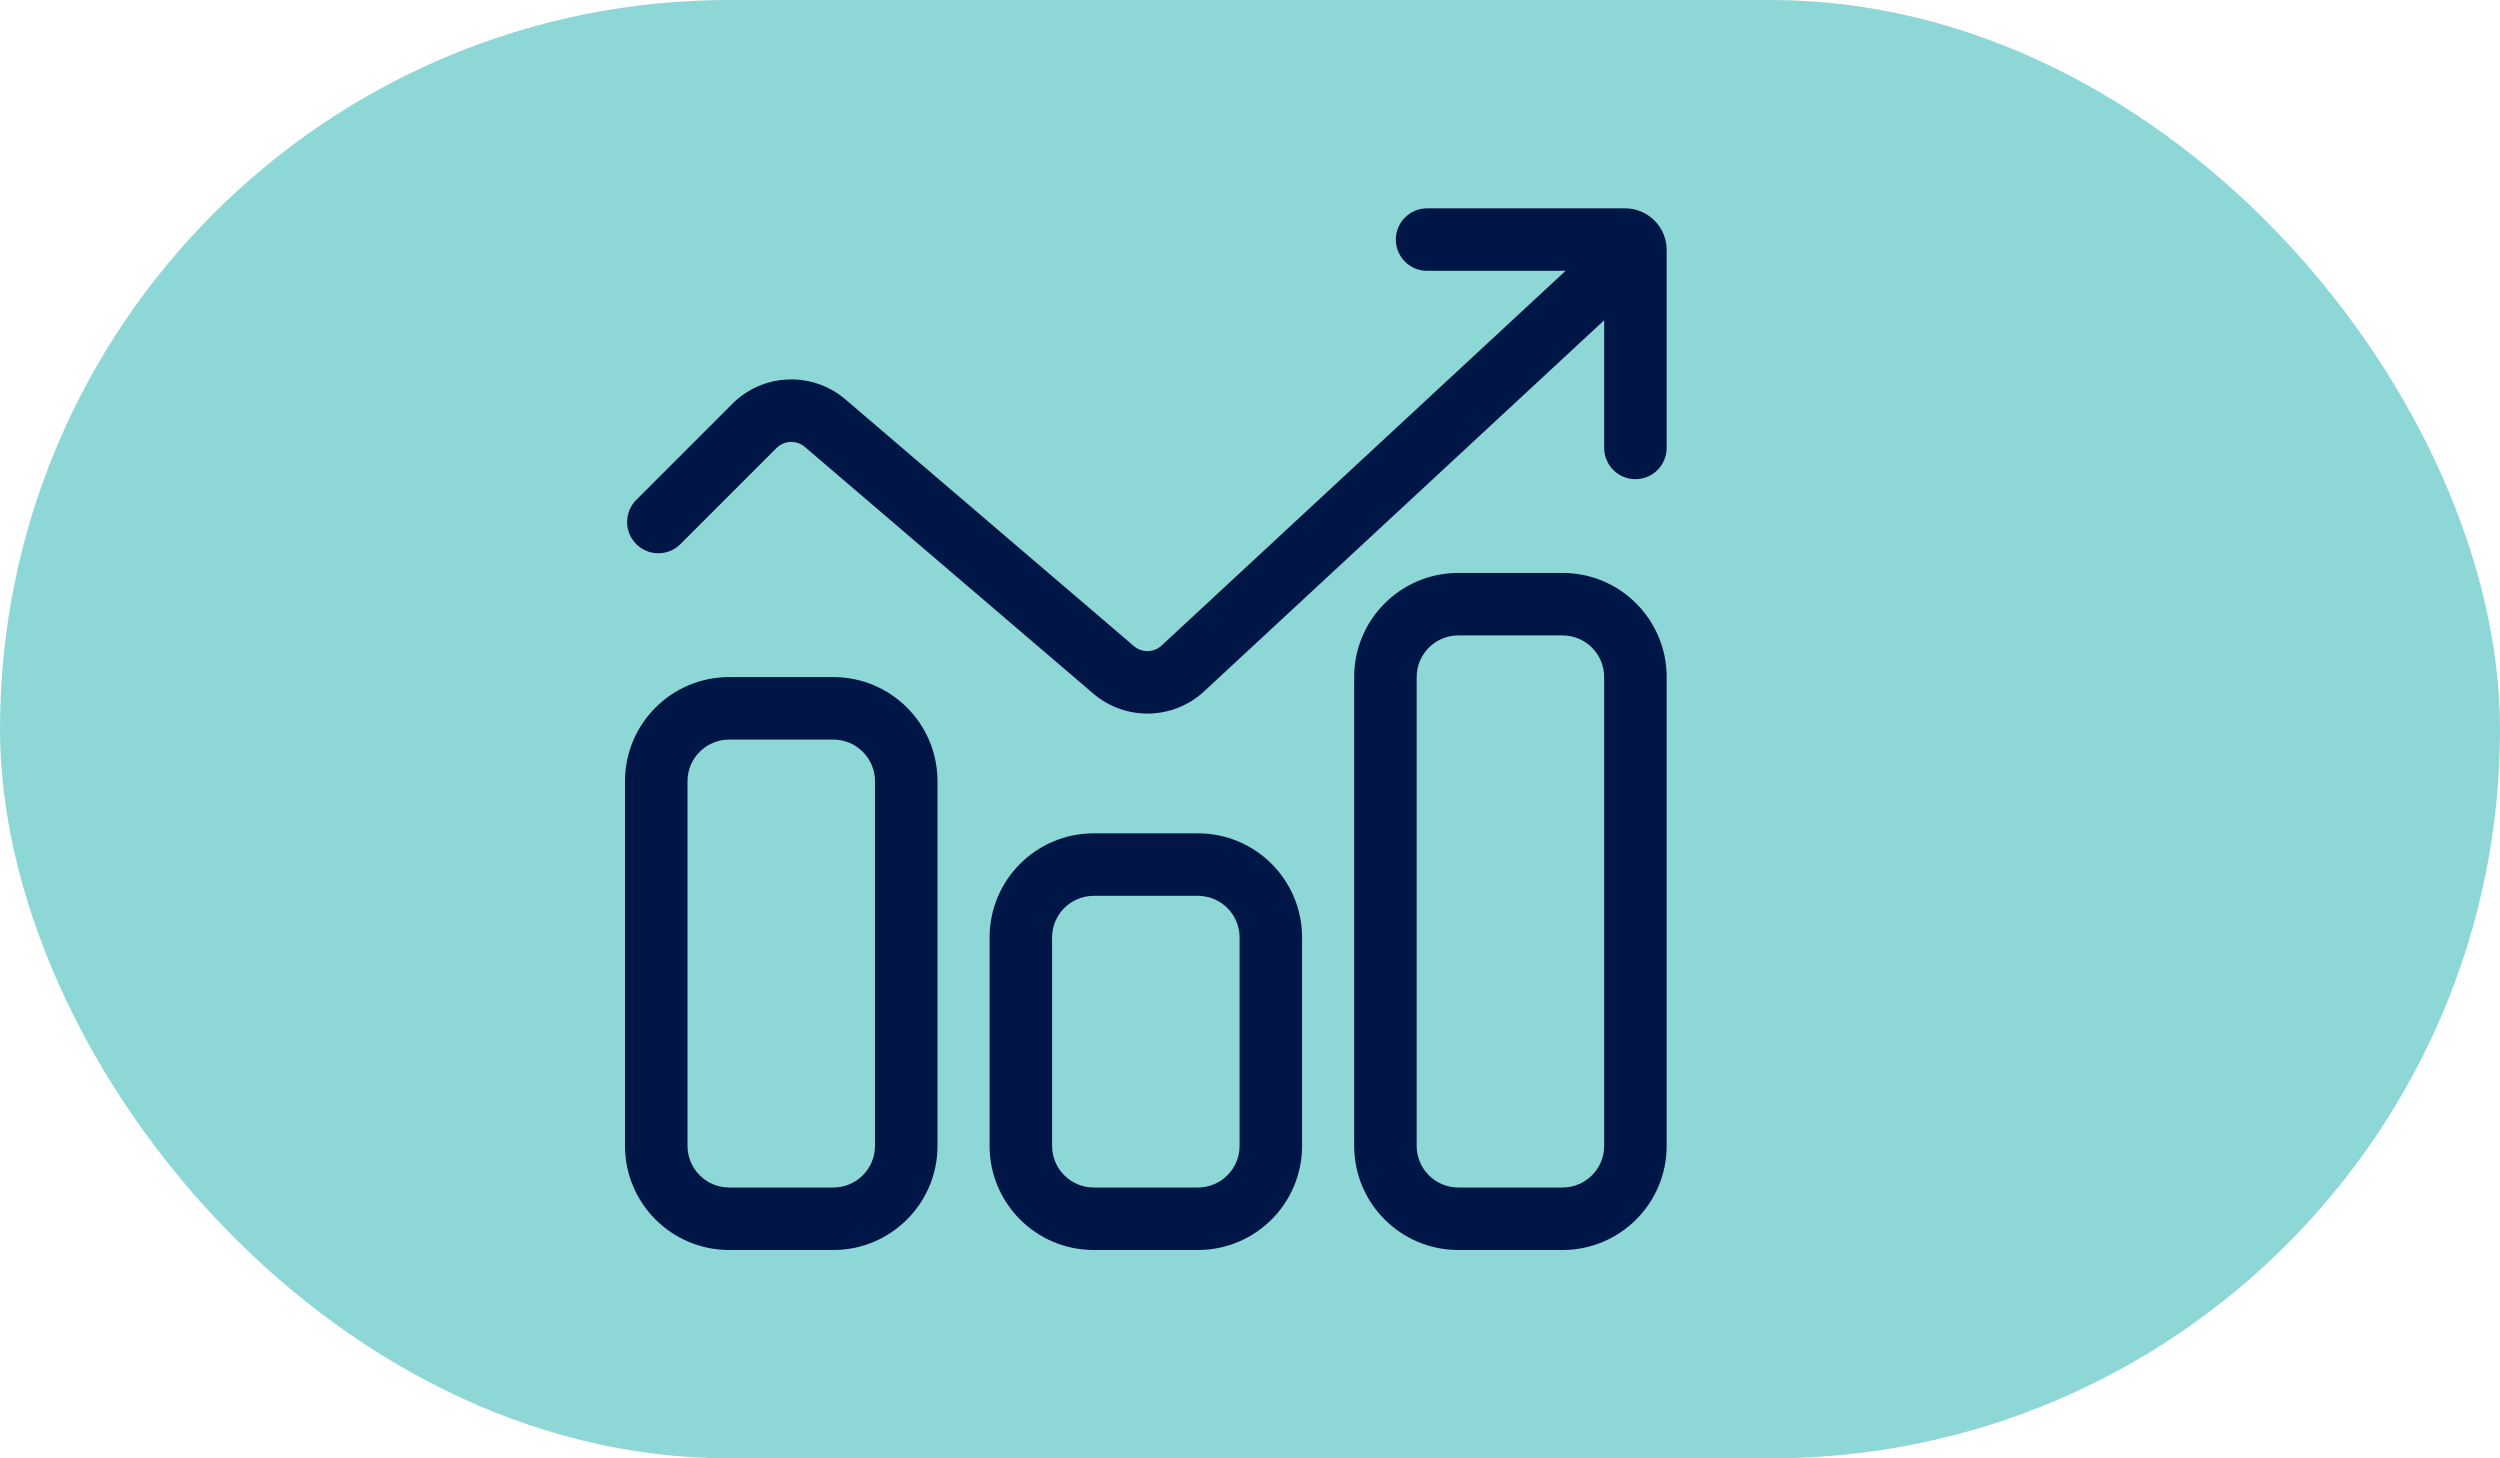
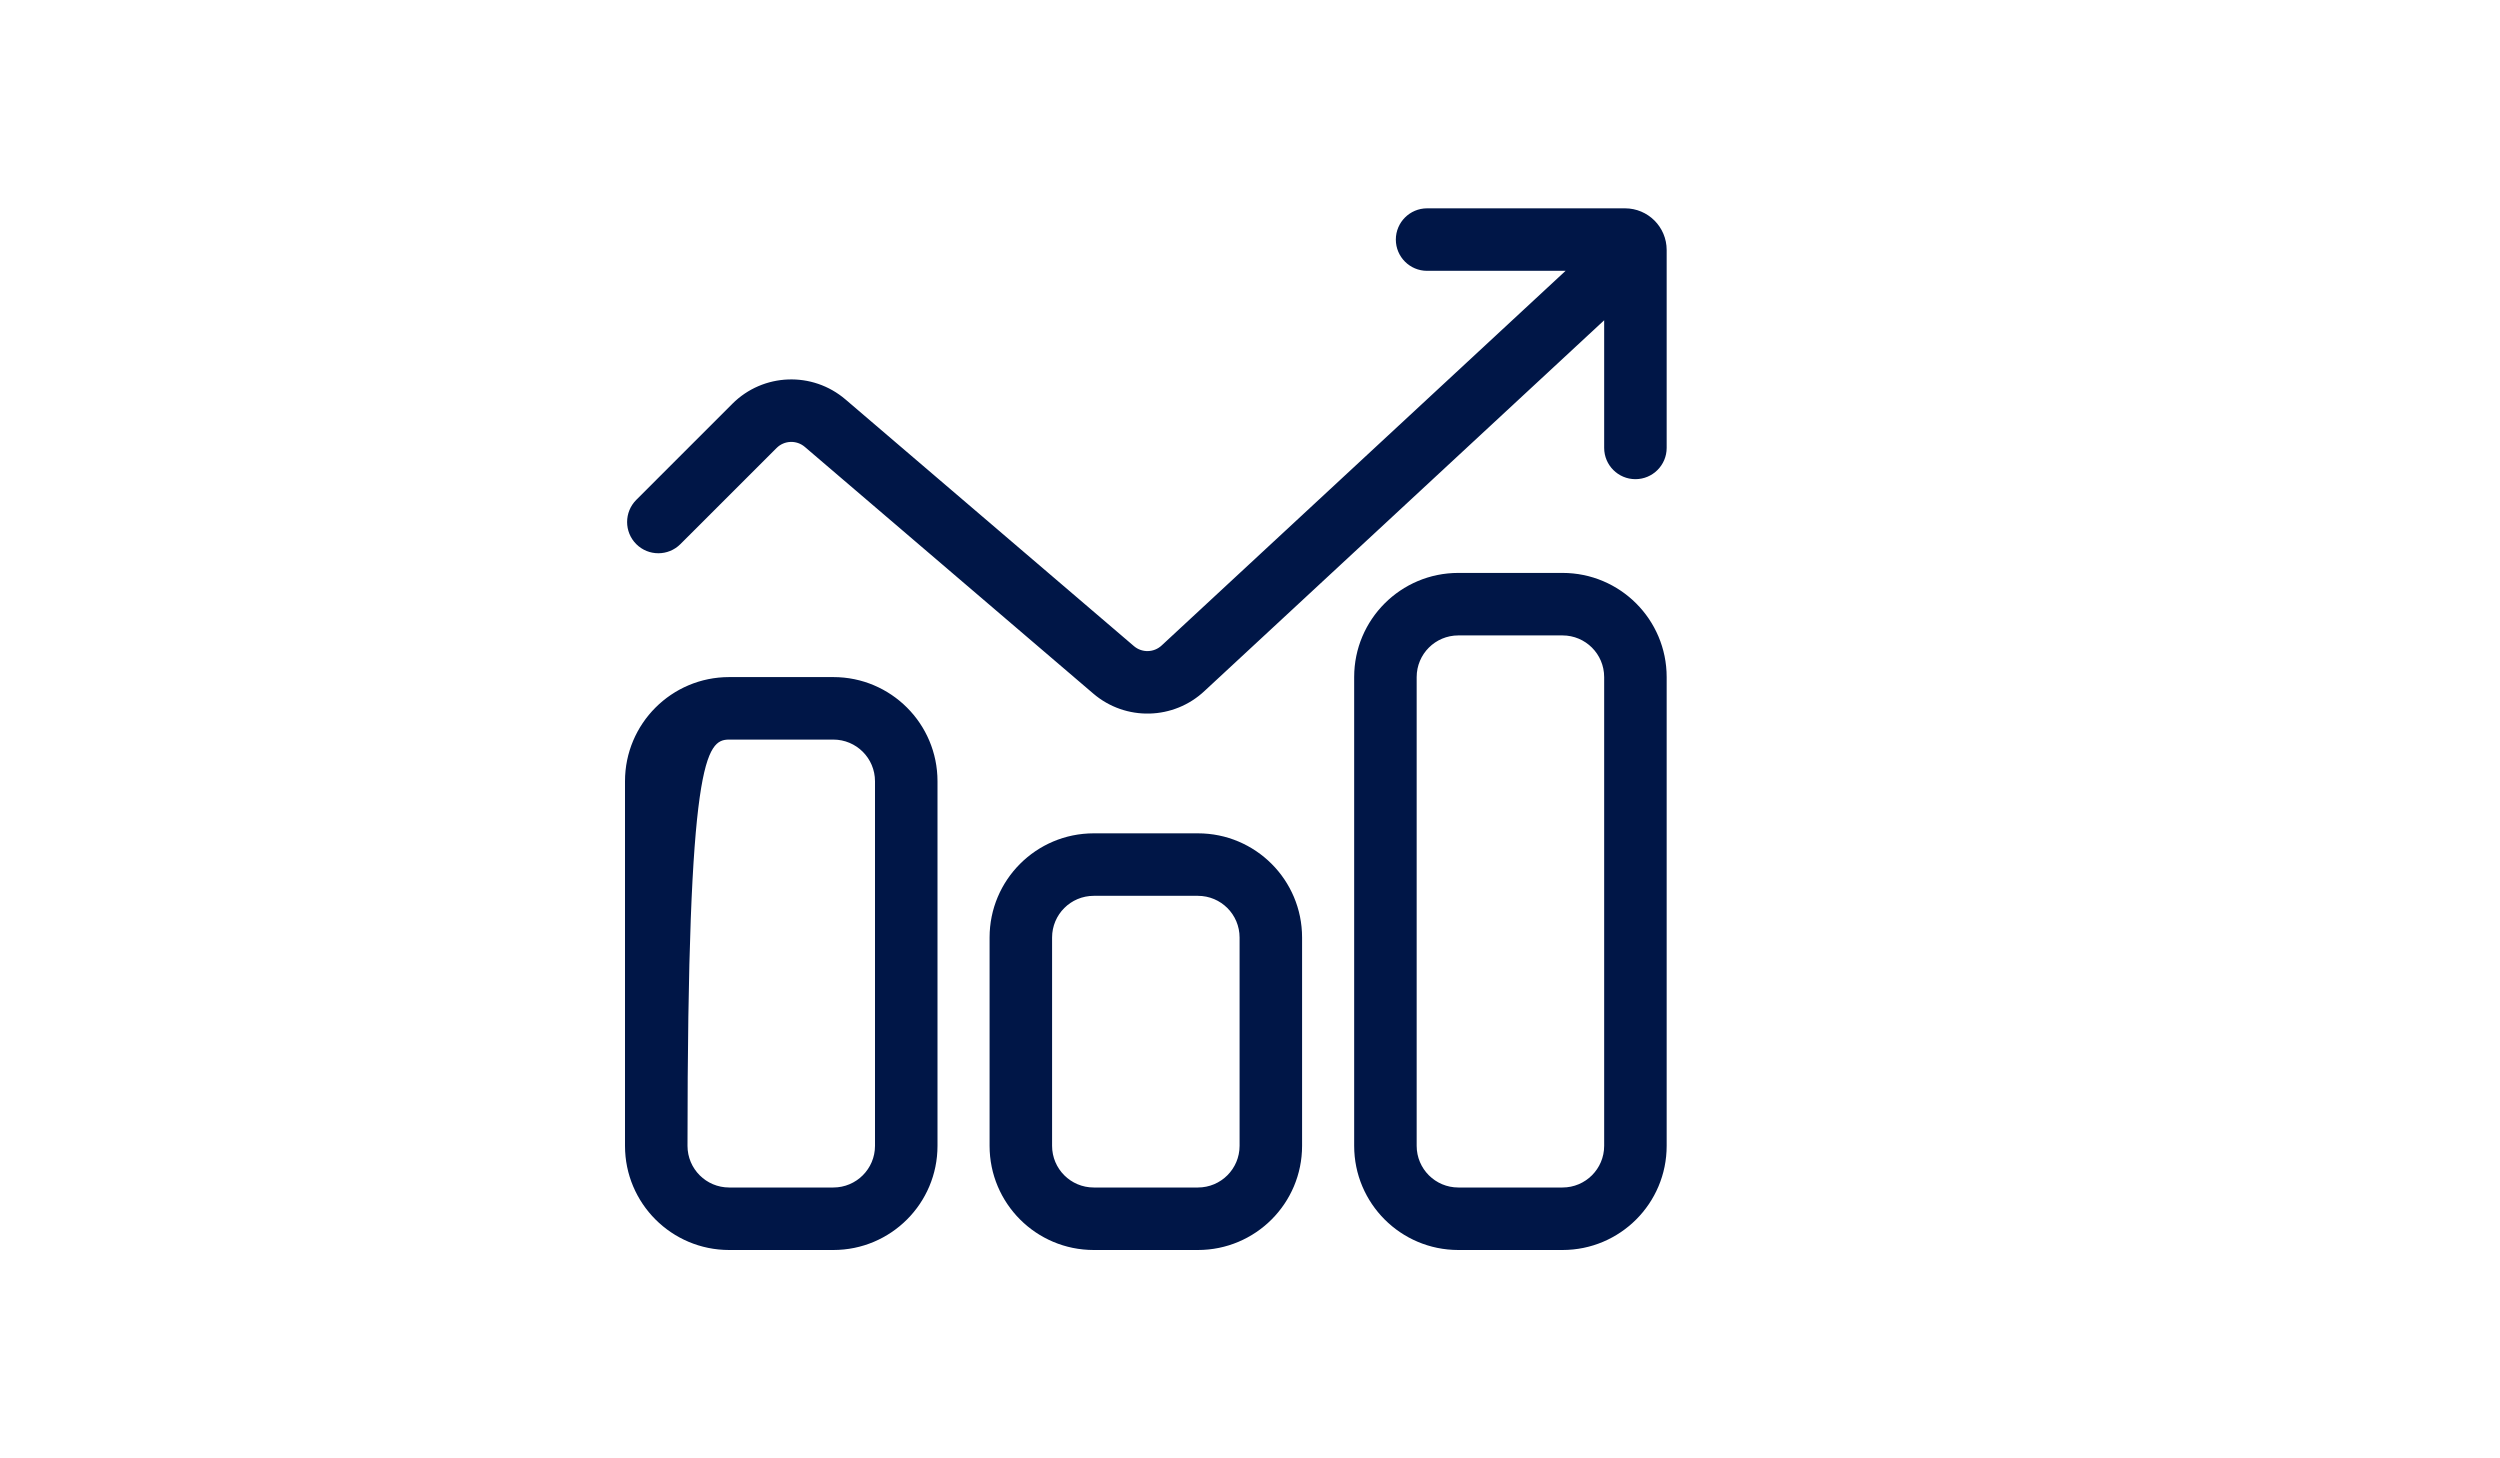
<svg xmlns="http://www.w3.org/2000/svg" width="48" height="28" viewBox="0 0 48 28" fill="none">
-   <rect width="48" height="28" rx="14" fill="#8DD7D7" />
-   <path fill-rule="evenodd" clip-rule="evenodd" d="M26.8 4.6C26.8 4.269 27.069 4 27.4 4H31.2C31.642 4 32 4.358 32 4.8V8.6C32 8.931 31.731 9.2 31.4 9.2C31.069 9.2 30.8 8.931 30.8 8.6V6.149L23.131 13.263C22.536 13.826 21.612 13.849 20.99 13.316L15.453 8.581C15.294 8.445 15.057 8.454 14.91 8.602L13.064 10.447C12.83 10.681 12.45 10.681 12.216 10.447C11.982 10.213 11.982 9.833 12.216 9.598L14.061 7.753C14.652 7.162 15.599 7.126 16.234 7.67L21.771 12.405C21.926 12.538 22.157 12.532 22.306 12.391L30.059 5.2H27.4C27.069 5.2 26.8 4.931 26.8 4.6ZM30 12.2H28C27.558 12.2 27.2 12.558 27.2 13V22C27.2 22.442 27.558 22.8 28 22.8H30C30.442 22.8 30.8 22.442 30.8 22V13C30.8 12.558 30.442 12.2 30 12.2ZM28 11C26.895 11 26 11.895 26 13V22C26 23.105 26.895 24 28 24H30C31.105 24 32 23.105 32 22V13C32 11.895 31.105 11 30 11H28ZM23 17.2H21C20.558 17.2 20.2 17.558 20.2 18V22C20.2 22.442 20.558 22.8 21 22.8H23C23.442 22.8 23.8 22.442 23.8 22V18C23.8 17.558 23.442 17.2 23 17.2ZM21 16C19.895 16 19 16.895 19 18V22C19 23.105 19.895 24 21 24H23C24.105 24 25 23.105 25 22V18C25 16.895 24.105 16 23 16H21ZM14 14.2H16C16.442 14.2 16.8 14.558 16.8 15V22C16.8 22.442 16.442 22.8 16 22.8H14C13.558 22.8 13.2 22.442 13.2 22V15C13.2 14.558 13.558 14.2 14 14.2ZM12 15C12 13.895 12.895 13 14 13H16C17.105 13 18 13.895 18 15V22C18 23.105 17.105 24 16 24H14C12.895 24 12 23.105 12 22V15Z" fill="#001647" />
+   <path fill-rule="evenodd" clip-rule="evenodd" d="M26.8 4.6C26.8 4.269 27.069 4 27.4 4H31.2C31.642 4 32 4.358 32 4.8V8.6C32 8.931 31.731 9.2 31.4 9.2C31.069 9.2 30.8 8.931 30.8 8.6V6.149L23.131 13.263C22.536 13.826 21.612 13.849 20.99 13.316L15.453 8.581C15.294 8.445 15.057 8.454 14.91 8.602L13.064 10.447C12.83 10.681 12.45 10.681 12.216 10.447C11.982 10.213 11.982 9.833 12.216 9.598L14.061 7.753C14.652 7.162 15.599 7.126 16.234 7.67L21.771 12.405C21.926 12.538 22.157 12.532 22.306 12.391L30.059 5.2H27.4C27.069 5.2 26.8 4.931 26.8 4.6ZM30 12.2H28C27.558 12.2 27.2 12.558 27.2 13V22C27.2 22.442 27.558 22.8 28 22.8H30C30.442 22.8 30.8 22.442 30.8 22V13C30.8 12.558 30.442 12.2 30 12.2ZM28 11C26.895 11 26 11.895 26 13V22C26 23.105 26.895 24 28 24H30C31.105 24 32 23.105 32 22V13C32 11.895 31.105 11 30 11H28ZM23 17.2H21C20.558 17.2 20.2 17.558 20.2 18V22C20.2 22.442 20.558 22.8 21 22.8H23C23.442 22.8 23.8 22.442 23.8 22V18C23.8 17.558 23.442 17.2 23 17.2ZM21 16C19.895 16 19 16.895 19 18V22C19 23.105 19.895 24 21 24H23C24.105 24 25 23.105 25 22V18C25 16.895 24.105 16 23 16H21ZM14 14.2H16C16.442 14.2 16.8 14.558 16.8 15V22C16.8 22.442 16.442 22.8 16 22.8H14C13.558 22.8 13.2 22.442 13.2 22C13.2 14.558 13.558 14.2 14 14.2ZM12 15C12 13.895 12.895 13 14 13H16C17.105 13 18 13.895 18 15V22C18 23.105 17.105 24 16 24H14C12.895 24 12 23.105 12 22V15Z" fill="#001647" />
</svg>